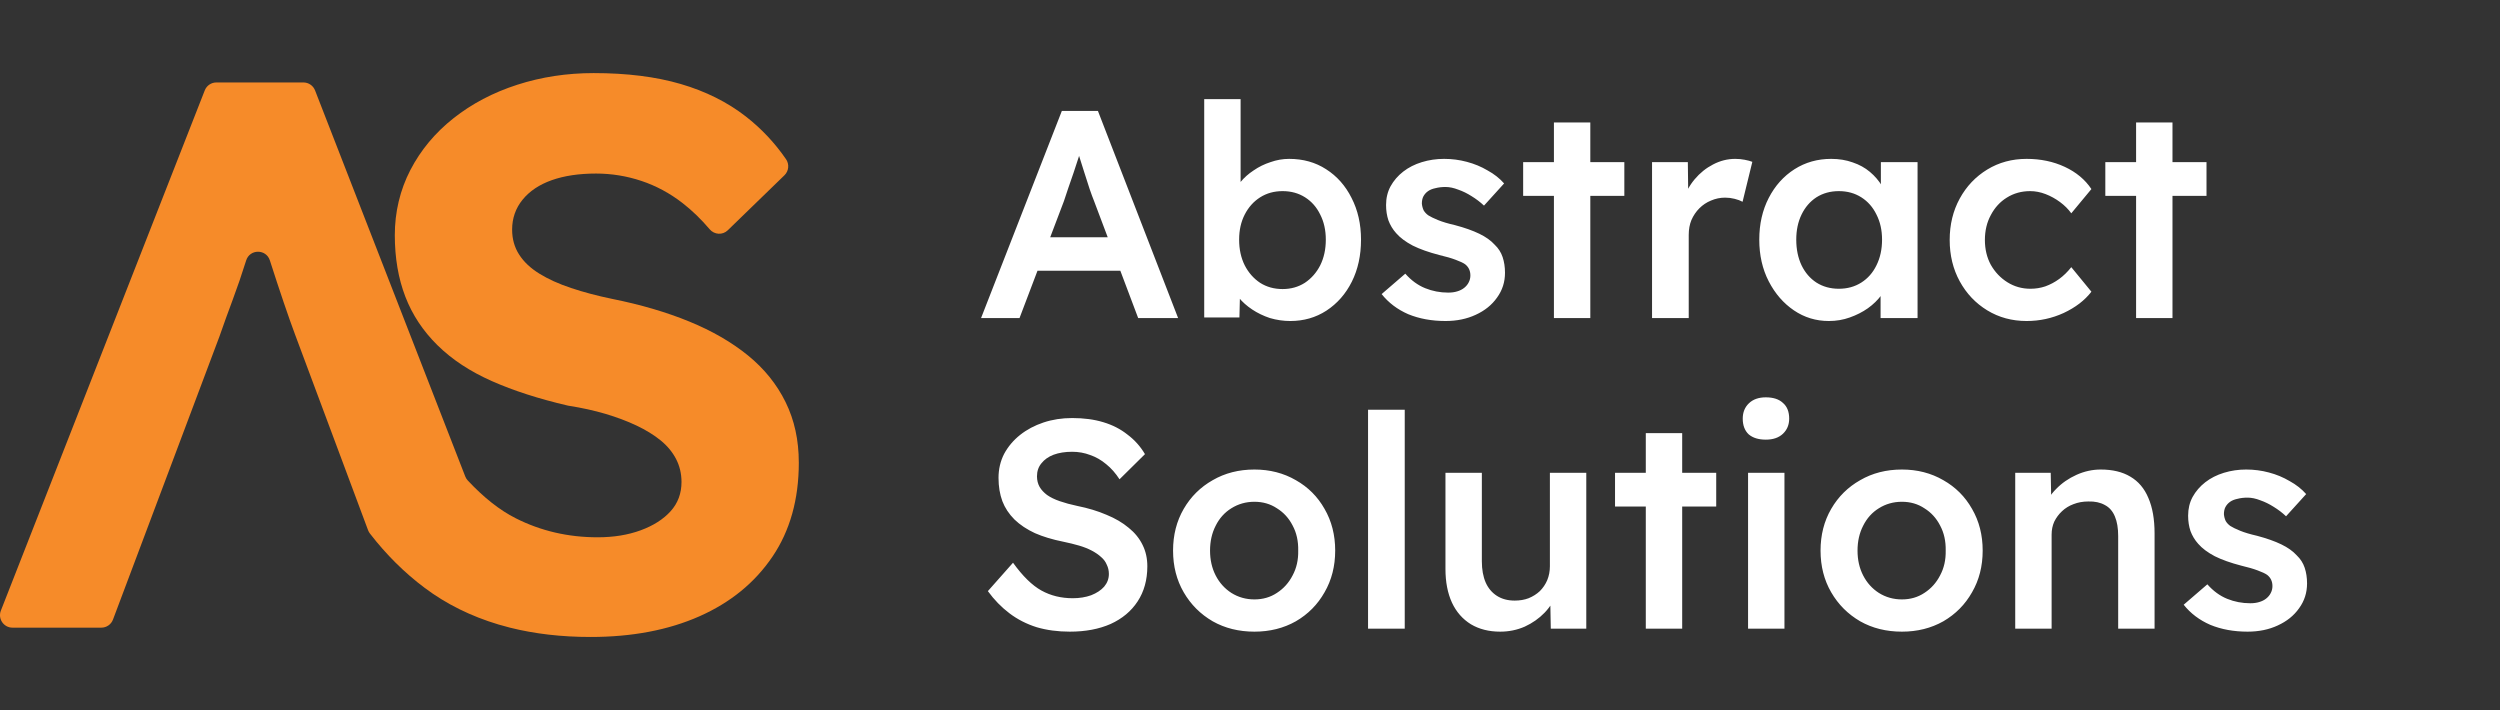
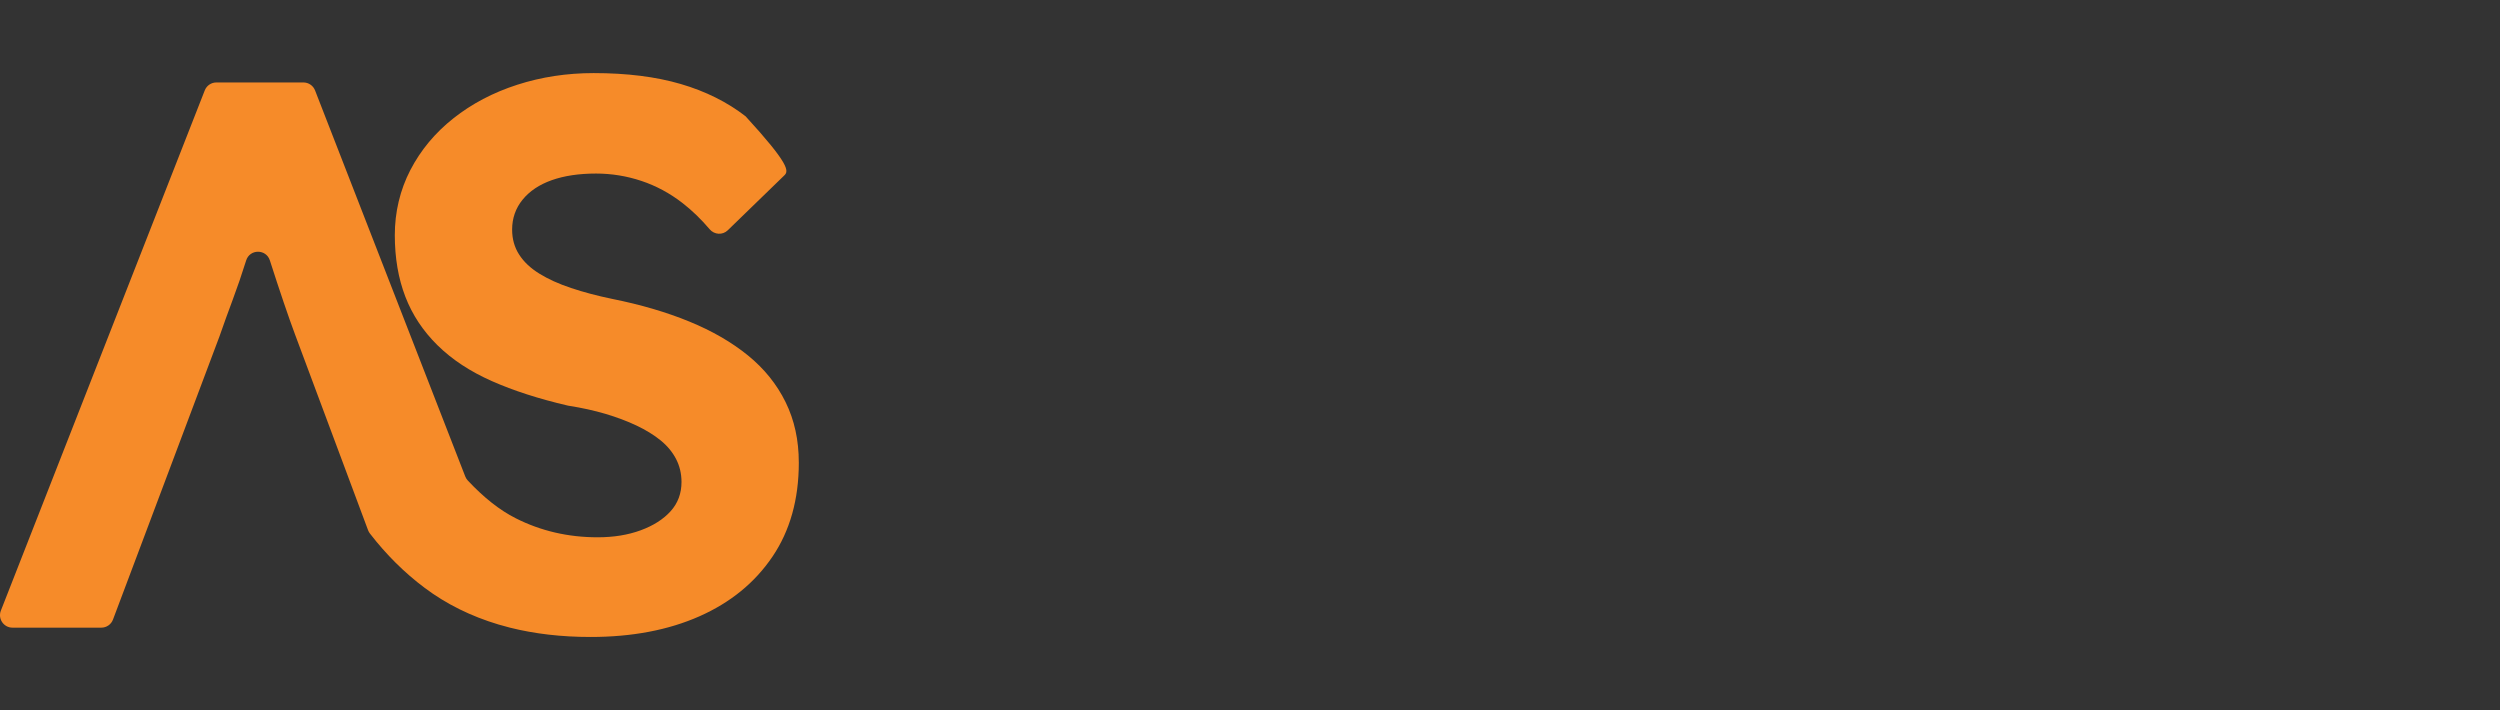
<svg xmlns="http://www.w3.org/2000/svg" width="169" height="48" viewBox="0 0 169 48" fill="none">
  <rect x="0" y="0" width="169" height="48" fill="#333333" stroke="none" />
-   <path d="M54 31.266C54 33.759 53.404 35.882 52.214 37.636C51.024 39.392 49.378 40.734 47.278 41.664C45.176 42.593 42.726 43.059 39.925 43.059C37.956 43.059 36.137 42.848 34.469 42.428C34.209 42.363 33.953 42.292 33.701 42.217C31.827 41.656 30.164 40.831 28.711 39.742C27.343 38.718 26.107 37.492 25.005 36.064C24.952 35.996 24.911 35.92 24.881 35.84L24.844 35.742L24.451 34.688L22.094 28.371L21.259 26.134L19.933 22.579C19.723 22.018 19.468 21.298 19.171 20.421C18.874 19.545 18.567 18.614 18.252 17.631C18.249 17.622 18.246 17.613 18.243 17.604C17.992 16.82 16.885 16.823 16.639 17.609C16.634 17.625 16.629 17.641 16.624 17.657C16.343 18.552 16.046 19.421 15.731 20.263C15.416 21.105 15.118 21.93 14.838 22.737L13.561 26.134L12.72 28.371L10.344 34.688L10.097 35.346L7.638 41.883C7.515 42.212 7.201 42.429 6.851 42.429H0.842C0.249 42.429 -0.158 41.831 0.059 41.277L13.842 6.11C13.968 5.787 14.279 5.574 14.625 5.574H20.514C20.861 5.574 21.172 5.788 21.298 6.112L31.452 32.211C31.491 32.31 31.548 32.403 31.622 32.481C32.703 33.637 33.781 34.488 34.857 35.031C36.555 35.892 38.403 36.321 40.399 36.321C41.483 36.321 42.456 36.163 43.313 35.847C44.171 35.531 44.844 35.101 45.335 34.557C45.825 34.013 46.07 33.355 46.07 32.582C46.07 32.021 45.947 31.503 45.702 31.029C45.457 30.555 45.106 30.134 44.652 29.765C44.197 29.397 43.654 29.063 43.024 28.765C42.394 28.467 41.693 28.204 40.923 27.975C40.16 27.75 39.331 27.568 38.432 27.427C38.412 27.424 38.392 27.42 38.372 27.415C36.423 26.961 34.718 26.411 33.255 25.764C31.785 25.114 30.558 24.308 29.578 23.342C28.597 22.377 27.871 21.28 27.399 20.051C26.926 18.823 26.689 17.438 26.689 15.892C26.689 14.347 27.039 12.848 27.74 11.496C28.439 10.146 29.412 8.978 30.654 7.995C31.897 7.012 33.333 6.257 34.961 5.731C36.589 5.205 38.313 4.941 40.134 4.941C42.375 4.941 44.336 5.186 46.017 5.678C47.697 6.17 49.159 6.898 50.403 7.863C51.459 8.683 52.37 9.649 53.135 10.761C53.37 11.101 53.324 11.561 53.028 11.849L49.198 15.566C48.848 15.906 48.29 15.871 47.975 15.5C47.4 14.822 46.791 14.233 46.148 13.733C45.289 13.066 44.363 12.566 43.365 12.232C42.367 11.899 41.343 11.732 40.292 11.732C39.137 11.732 38.139 11.882 37.298 12.18C36.458 12.478 35.801 12.917 35.329 13.496C34.856 14.075 34.62 14.752 34.62 15.523C34.62 16.154 34.777 16.717 35.093 17.208C35.408 17.7 35.863 18.13 36.458 18.497C37.052 18.865 37.772 19.192 38.611 19.471C39.451 19.752 40.379 19.998 41.394 20.208C43.32 20.595 45.053 21.103 46.594 21.735C48.135 22.366 49.456 23.13 50.559 24.025C51.662 24.92 52.511 25.973 53.106 27.184C53.702 28.395 53.999 29.755 53.999 31.265L54 31.266Z" fill="#F68B29" />
-   <path d="M66.32 21.5L71.78 7.5H74.22L79.64 21.5H76.94L73.94 13.54C73.873 13.38 73.78 13.127 73.66 12.78C73.553 12.433 73.433 12.06 73.3 11.66C73.167 11.247 73.047 10.867 72.94 10.52C72.833 10.16 72.753 9.9 72.7 9.74L73.2 9.72C73.12 9.987 73.027 10.287 72.92 10.62C72.813 10.953 72.7 11.3 72.58 11.66C72.46 12.02 72.34 12.367 72.22 12.7C72.113 13.033 72.013 13.333 71.92 13.6L68.92 21.5H66.32ZM68.8 18.3L69.7 16.04H76.08L77.04 18.3H68.8ZM87.225 21.7C86.758 21.7 86.298 21.633 85.845 21.5C85.405 21.353 85.005 21.16 84.645 20.92C84.285 20.68 83.985 20.413 83.745 20.12C83.505 19.813 83.345 19.507 83.265 19.2L83.845 18.94L83.785 21.46H81.405V6.7H83.865V13.4L83.425 13.2C83.492 12.88 83.638 12.58 83.865 12.3C84.105 12.007 84.398 11.747 84.745 11.52C85.091 11.28 85.472 11.093 85.885 10.96C86.298 10.813 86.718 10.74 87.145 10.74C88.091 10.74 88.925 10.973 89.645 11.44C90.378 11.907 90.951 12.553 91.365 13.38C91.791 14.207 92.005 15.147 92.005 16.2C92.005 17.267 91.798 18.213 91.385 19.04C90.972 19.867 90.398 20.52 89.665 21C88.945 21.467 88.132 21.7 87.225 21.7ZM86.705 19.54C87.265 19.54 87.765 19.4 88.205 19.12C88.645 18.827 88.992 18.433 89.245 17.94C89.498 17.433 89.625 16.853 89.625 16.2C89.625 15.56 89.498 14.993 89.245 14.5C89.005 14.007 88.665 13.62 88.225 13.34C87.785 13.06 87.278 12.92 86.705 12.92C86.132 12.92 85.625 13.06 85.185 13.34C84.745 13.62 84.398 14.007 84.145 14.5C83.891 14.993 83.765 15.56 83.765 16.2C83.765 16.853 83.891 17.433 84.145 17.94C84.398 18.433 84.745 18.827 85.185 19.12C85.625 19.4 86.132 19.54 86.705 19.54ZM97.718 21.7C96.784 21.7 95.945 21.547 95.198 21.24C94.465 20.92 93.865 20.467 93.398 19.88L94.998 18.5C95.398 18.953 95.844 19.28 96.338 19.48C96.831 19.68 97.351 19.78 97.898 19.78C98.124 19.78 98.325 19.753 98.498 19.7C98.684 19.647 98.844 19.567 98.978 19.46C99.111 19.353 99.211 19.233 99.278 19.1C99.358 18.953 99.398 18.793 99.398 18.62C99.398 18.3 99.278 18.047 99.038 17.86C98.904 17.767 98.691 17.667 98.398 17.56C98.118 17.453 97.751 17.347 97.298 17.24C96.578 17.053 95.978 16.84 95.498 16.6C95.018 16.347 94.644 16.067 94.378 15.76C94.151 15.507 93.978 15.22 93.858 14.9C93.751 14.58 93.698 14.233 93.698 13.86C93.698 13.393 93.798 12.973 93.998 12.6C94.211 12.213 94.498 11.88 94.858 11.6C95.218 11.32 95.638 11.107 96.118 10.96C96.598 10.813 97.098 10.74 97.618 10.74C98.151 10.74 98.665 10.807 99.158 10.94C99.665 11.073 100.131 11.267 100.558 11.52C100.998 11.76 101.371 12.053 101.678 12.4L100.318 13.9C100.064 13.66 99.784 13.447 99.478 13.26C99.184 13.073 98.885 12.927 98.578 12.82C98.271 12.7 97.984 12.64 97.718 12.64C97.465 12.64 97.238 12.667 97.038 12.72C96.838 12.76 96.671 12.827 96.538 12.92C96.404 13.013 96.298 13.133 96.218 13.28C96.151 13.413 96.118 13.573 96.118 13.76C96.131 13.92 96.171 14.073 96.238 14.22C96.318 14.353 96.424 14.467 96.558 14.56C96.704 14.653 96.924 14.76 97.218 14.88C97.511 15 97.891 15.113 98.358 15.22C99.011 15.393 99.558 15.587 99.998 15.8C100.438 16.013 100.784 16.26 101.038 16.54C101.291 16.78 101.471 17.06 101.578 17.38C101.684 17.7 101.738 18.053 101.738 18.44C101.738 19.067 101.558 19.627 101.198 20.12C100.851 20.613 100.371 21 99.758 21.28C99.158 21.56 98.478 21.7 97.718 21.7ZM105.045 21.5V8.28H107.505V21.5H105.045ZM102.965 13.24V10.96H109.805V13.24H102.965ZM111.678 21.5V10.96H114.098L114.138 14.32L113.798 13.56C113.945 13.027 114.198 12.547 114.558 12.12C114.918 11.693 115.332 11.36 115.798 11.12C116.278 10.867 116.778 10.74 117.298 10.74C117.525 10.74 117.738 10.76 117.938 10.8C118.152 10.84 118.325 10.887 118.458 10.94L117.798 13.64C117.652 13.56 117.472 13.493 117.258 13.44C117.045 13.387 116.832 13.36 116.618 13.36C116.285 13.36 115.965 13.427 115.658 13.56C115.365 13.68 115.105 13.853 114.878 14.08C114.652 14.307 114.472 14.573 114.338 14.88C114.218 15.173 114.158 15.507 114.158 15.88V21.5H111.678ZM123.627 21.7C122.76 21.7 121.974 21.46 121.267 20.98C120.56 20.5 119.994 19.847 119.567 19.02C119.14 18.193 118.927 17.253 118.927 16.2C118.927 15.147 119.14 14.207 119.567 13.38C119.994 12.553 120.574 11.907 121.307 11.44C122.04 10.973 122.867 10.74 123.787 10.74C124.32 10.74 124.807 10.82 125.247 10.98C125.687 11.127 126.074 11.34 126.407 11.62C126.74 11.9 127.014 12.22 127.227 12.58C127.454 12.94 127.607 13.327 127.687 13.74L127.147 13.6V10.96H129.627V21.5H127.127V18.98L127.707 18.88C127.614 19.24 127.44 19.593 127.187 19.94C126.947 20.273 126.64 20.573 126.267 20.84C125.907 21.093 125.5 21.3 125.047 21.46C124.607 21.62 124.134 21.7 123.627 21.7ZM124.307 19.52C124.88 19.52 125.387 19.38 125.827 19.1C126.267 18.82 126.607 18.433 126.847 17.94C127.1 17.433 127.227 16.853 127.227 16.2C127.227 15.56 127.1 14.993 126.847 14.5C126.607 14.007 126.267 13.62 125.827 13.34C125.387 13.06 124.88 12.92 124.307 12.92C123.734 12.92 123.227 13.06 122.787 13.34C122.36 13.62 122.027 14.007 121.787 14.5C121.547 14.993 121.427 15.56 121.427 16.2C121.427 16.853 121.547 17.433 121.787 17.94C122.027 18.433 122.36 18.82 122.787 19.1C123.227 19.38 123.734 19.52 124.307 19.52ZM136.999 21.7C136.012 21.7 135.126 21.46 134.339 20.98C133.552 20.5 132.932 19.847 132.479 19.02C132.026 18.193 131.799 17.26 131.799 16.22C131.799 15.18 132.026 14.247 132.479 13.42C132.932 12.593 133.552 11.94 134.339 11.46C135.126 10.98 136.012 10.74 136.999 10.74C137.946 10.74 138.806 10.92 139.579 11.28C140.352 11.64 140.952 12.14 141.379 12.78L140.019 14.42C139.819 14.14 139.566 13.887 139.259 13.66C138.952 13.433 138.626 13.253 138.279 13.12C137.932 12.987 137.586 12.92 137.239 12.92C136.652 12.92 136.126 13.067 135.659 13.36C135.206 13.64 134.846 14.033 134.579 14.54C134.312 15.033 134.179 15.593 134.179 16.22C134.179 16.847 134.312 17.407 134.579 17.9C134.859 18.393 135.232 18.787 135.699 19.08C136.166 19.373 136.686 19.52 137.259 19.52C137.606 19.52 137.939 19.467 138.259 19.36C138.592 19.24 138.906 19.073 139.199 18.86C139.492 18.647 139.766 18.38 140.019 18.06L141.379 19.72C140.926 20.307 140.299 20.787 139.499 21.16C138.712 21.52 137.879 21.7 136.999 21.7ZM144.4 21.5V8.28H146.86V21.5H144.4ZM142.32 13.24V10.96H149.16V13.24H142.32Z" fill="white" />
-   <path d="M72.32 42.7C71.507 42.7 70.76 42.6 70.08 42.4C69.4 42.187 68.787 41.873 68.24 41.46C67.693 41.047 67.207 40.547 66.78 39.96L68.48 38.04C69.133 38.947 69.773 39.573 70.4 39.92C71.027 40.267 71.733 40.44 72.52 40.44C72.973 40.44 73.387 40.373 73.76 40.24C74.133 40.093 74.427 39.9 74.64 39.66C74.853 39.407 74.96 39.12 74.96 38.8C74.96 38.573 74.913 38.367 74.82 38.18C74.74 37.98 74.613 37.807 74.44 37.66C74.267 37.5 74.053 37.353 73.8 37.22C73.547 37.087 73.26 36.973 72.94 36.88C72.62 36.787 72.267 36.7 71.88 36.62C71.147 36.473 70.507 36.28 69.96 36.04C69.413 35.787 68.953 35.48 68.58 35.12C68.207 34.747 67.933 34.333 67.76 33.88C67.587 33.413 67.5 32.887 67.5 32.3C67.5 31.713 67.627 31.173 67.88 30.68C68.147 30.187 68.507 29.76 68.96 29.4C69.413 29.04 69.94 28.76 70.54 28.56C71.14 28.36 71.787 28.26 72.48 28.26C73.267 28.26 73.967 28.353 74.58 28.54C75.207 28.727 75.753 29.007 76.22 29.38C76.7 29.74 77.093 30.18 77.4 30.7L75.68 32.4C75.413 31.987 75.113 31.647 74.78 31.38C74.447 31.1 74.087 30.893 73.7 30.76C73.313 30.613 72.907 30.54 72.48 30.54C72 30.54 71.58 30.607 71.22 30.74C70.873 30.873 70.6 31.067 70.4 31.32C70.2 31.56 70.1 31.853 70.1 32.2C70.1 32.467 70.16 32.707 70.28 32.92C70.4 33.12 70.567 33.3 70.78 33.46C71.007 33.62 71.293 33.76 71.64 33.88C71.987 34 72.38 34.107 72.82 34.2C73.553 34.347 74.213 34.547 74.8 34.8C75.387 35.04 75.887 35.333 76.3 35.68C76.713 36.013 77.027 36.4 77.24 36.84C77.453 37.267 77.56 37.747 77.56 38.28C77.56 39.2 77.34 39.993 76.9 40.66C76.473 41.313 75.867 41.82 75.08 42.18C74.293 42.527 73.373 42.7 72.32 42.7ZM84.799 42.7C83.746 42.7 82.806 42.467 81.979 42C81.152 41.52 80.499 40.867 80.019 40.04C79.539 39.213 79.299 38.273 79.299 37.22C79.299 36.167 79.539 35.227 80.019 34.4C80.499 33.573 81.152 32.927 81.979 32.46C82.806 31.98 83.746 31.74 84.799 31.74C85.839 31.74 86.772 31.98 87.599 32.46C88.426 32.927 89.072 33.573 89.539 34.4C90.019 35.227 90.259 36.167 90.259 37.22C90.259 38.273 90.019 39.213 89.539 40.04C89.072 40.867 88.426 41.52 87.599 42C86.772 42.467 85.839 42.7 84.799 42.7ZM84.799 40.52C85.372 40.52 85.879 40.373 86.319 40.08C86.772 39.787 87.126 39.393 87.379 38.9C87.646 38.407 87.772 37.847 87.759 37.22C87.772 36.58 87.646 36.013 87.379 35.52C87.126 35.027 86.772 34.64 86.319 34.36C85.879 34.067 85.372 33.92 84.799 33.92C84.226 33.92 83.706 34.067 83.239 34.36C82.786 34.64 82.432 35.033 82.179 35.54C81.926 36.033 81.799 36.593 81.799 37.22C81.799 37.847 81.926 38.407 82.179 38.9C82.432 39.393 82.786 39.787 83.239 40.08C83.706 40.373 84.226 40.52 84.799 40.52ZM92.48 42.5V27.7H94.96V42.5H92.48ZM101.413 42.7C100.653 42.7 99.993 42.533 99.433 42.2C98.873 41.853 98.446 41.367 98.153 40.74C97.859 40.1 97.713 39.34 97.713 38.46V31.96H100.173V37.94C100.173 38.5 100.259 38.98 100.433 39.38C100.606 39.767 100.859 40.067 101.193 40.28C101.526 40.493 101.926 40.6 102.393 40.6C102.739 40.6 103.053 40.547 103.333 40.44C103.626 40.32 103.879 40.16 104.093 39.96C104.306 39.747 104.473 39.5 104.593 39.22C104.713 38.927 104.773 38.613 104.773 38.28V31.96H107.233V42.5H104.833L104.793 40.3L105.233 40.06C105.073 40.567 104.799 41.02 104.413 41.42C104.039 41.807 103.593 42.12 103.073 42.36C102.553 42.587 101.999 42.7 101.413 42.7ZM111.256 42.5V29.28H113.716V42.5H111.256ZM109.176 34.24V31.96H116.016V34.24H109.176ZM118.169 42.5V31.96H120.629V42.5H118.169ZM119.369 29.72C118.876 29.72 118.489 29.6 118.209 29.36C117.943 29.107 117.809 28.753 117.809 28.3C117.809 27.873 117.949 27.527 118.229 27.26C118.509 26.993 118.889 26.86 119.369 26.86C119.876 26.86 120.263 26.987 120.529 27.24C120.809 27.48 120.949 27.833 120.949 28.3C120.949 28.713 120.809 29.053 120.529 29.32C120.249 29.587 119.863 29.72 119.369 29.72ZM128.569 42.7C127.515 42.7 126.575 42.467 125.749 42C124.922 41.52 124.269 40.867 123.789 40.04C123.309 39.213 123.069 38.273 123.069 37.22C123.069 36.167 123.309 35.227 123.789 34.4C124.269 33.573 124.922 32.927 125.749 32.46C126.575 31.98 127.515 31.74 128.569 31.74C129.609 31.74 130.542 31.98 131.369 32.46C132.195 32.927 132.842 33.573 133.309 34.4C133.789 35.227 134.029 36.167 134.029 37.22C134.029 38.273 133.789 39.213 133.309 40.04C132.842 40.867 132.195 41.52 131.369 42C130.542 42.467 129.609 42.7 128.569 42.7ZM128.569 40.52C129.142 40.52 129.649 40.373 130.089 40.08C130.542 39.787 130.895 39.393 131.149 38.9C131.415 38.407 131.542 37.847 131.529 37.22C131.542 36.58 131.415 36.013 131.149 35.52C130.895 35.027 130.542 34.64 130.089 34.36C129.649 34.067 129.142 33.92 128.569 33.92C127.995 33.92 127.475 34.067 127.009 34.36C126.555 34.64 126.202 35.033 125.949 35.54C125.695 36.033 125.569 36.593 125.569 37.22C125.569 37.847 125.695 38.407 125.949 38.9C126.202 39.393 126.555 39.787 127.009 40.08C127.475 40.373 127.995 40.52 128.569 40.52ZM136.229 42.5V31.96H138.629L138.669 34.12L138.209 34.36C138.342 33.88 138.602 33.447 138.989 33.06C139.376 32.66 139.836 32.34 140.369 32.1C140.902 31.86 141.449 31.74 142.009 31.74C142.809 31.74 143.476 31.9 144.009 32.22C144.556 32.54 144.962 33.02 145.229 33.66C145.509 34.3 145.649 35.1 145.649 36.06V42.5H143.189V36.24C143.189 35.707 143.116 35.267 142.969 34.92C142.822 34.56 142.596 34.3 142.289 34.14C141.982 33.967 141.609 33.887 141.169 33.9C140.809 33.9 140.476 33.96 140.169 34.08C139.876 34.187 139.616 34.347 139.389 34.56C139.176 34.76 139.002 34.993 138.869 35.26C138.749 35.527 138.689 35.82 138.689 36.14V42.5H137.469C137.229 42.5 137.002 42.5 136.789 42.5C136.589 42.5 136.402 42.5 136.229 42.5ZM151.937 42.7C151.003 42.7 150.163 42.547 149.417 42.24C148.683 41.92 148.083 41.467 147.617 40.88L149.217 39.5C149.617 39.953 150.063 40.28 150.557 40.48C151.05 40.68 151.57 40.78 152.117 40.78C152.343 40.78 152.543 40.753 152.717 40.7C152.903 40.647 153.063 40.567 153.197 40.46C153.33 40.353 153.43 40.233 153.497 40.1C153.577 39.953 153.617 39.793 153.617 39.62C153.617 39.3 153.497 39.047 153.257 38.86C153.123 38.767 152.91 38.667 152.617 38.56C152.337 38.453 151.97 38.347 151.517 38.24C150.797 38.053 150.197 37.84 149.717 37.6C149.237 37.347 148.863 37.067 148.597 36.76C148.37 36.507 148.197 36.22 148.077 35.9C147.97 35.58 147.917 35.233 147.917 34.86C147.917 34.393 148.017 33.973 148.217 33.6C148.43 33.213 148.717 32.88 149.077 32.6C149.437 32.32 149.857 32.107 150.337 31.96C150.817 31.813 151.317 31.74 151.837 31.74C152.37 31.74 152.883 31.807 153.377 31.94C153.883 32.073 154.35 32.267 154.777 32.52C155.217 32.76 155.59 33.053 155.897 33.4L154.537 34.9C154.283 34.66 154.003 34.447 153.697 34.26C153.403 34.073 153.103 33.927 152.797 33.82C152.49 33.7 152.203 33.64 151.937 33.64C151.683 33.64 151.457 33.667 151.257 33.72C151.057 33.76 150.89 33.827 150.757 33.92C150.623 34.013 150.517 34.133 150.437 34.28C150.37 34.413 150.337 34.573 150.337 34.76C150.35 34.92 150.39 35.073 150.457 35.22C150.537 35.353 150.643 35.467 150.777 35.56C150.923 35.653 151.143 35.76 151.437 35.88C151.73 36 152.11 36.113 152.577 36.22C153.23 36.393 153.777 36.587 154.217 36.8C154.657 37.013 155.003 37.26 155.257 37.54C155.51 37.78 155.69 38.06 155.797 38.38C155.903 38.7 155.957 39.053 155.957 39.44C155.957 40.067 155.777 40.627 155.417 41.12C155.07 41.613 154.59 42 153.977 42.28C153.377 42.56 152.697 42.7 151.937 42.7Z" fill="white" />
+   <path d="M54 31.266C54 33.759 53.404 35.882 52.214 37.636C51.024 39.392 49.378 40.734 47.278 41.664C45.176 42.593 42.726 43.059 39.925 43.059C37.956 43.059 36.137 42.848 34.469 42.428C34.209 42.363 33.953 42.292 33.701 42.217C31.827 41.656 30.164 40.831 28.711 39.742C27.343 38.718 26.107 37.492 25.005 36.064C24.952 35.996 24.911 35.92 24.881 35.84L24.844 35.742L24.451 34.688L22.094 28.371L21.259 26.134L19.933 22.579C19.723 22.018 19.468 21.298 19.171 20.421C18.874 19.545 18.567 18.614 18.252 17.631C18.249 17.622 18.246 17.613 18.243 17.604C17.992 16.82 16.885 16.823 16.639 17.609C16.634 17.625 16.629 17.641 16.624 17.657C16.343 18.552 16.046 19.421 15.731 20.263C15.416 21.105 15.118 21.93 14.838 22.737L13.561 26.134L12.72 28.371L10.344 34.688L10.097 35.346L7.638 41.883C7.515 42.212 7.201 42.429 6.851 42.429H0.842C0.249 42.429 -0.158 41.831 0.059 41.277L13.842 6.11C13.968 5.787 14.279 5.574 14.625 5.574H20.514C20.861 5.574 21.172 5.788 21.298 6.112L31.452 32.211C31.491 32.31 31.548 32.403 31.622 32.481C32.703 33.637 33.781 34.488 34.857 35.031C36.555 35.892 38.403 36.321 40.399 36.321C41.483 36.321 42.456 36.163 43.313 35.847C44.171 35.531 44.844 35.101 45.335 34.557C45.825 34.013 46.07 33.355 46.07 32.582C46.07 32.021 45.947 31.503 45.702 31.029C45.457 30.555 45.106 30.134 44.652 29.765C44.197 29.397 43.654 29.063 43.024 28.765C42.394 28.467 41.693 28.204 40.923 27.975C40.16 27.75 39.331 27.568 38.432 27.427C38.412 27.424 38.392 27.42 38.372 27.415C36.423 26.961 34.718 26.411 33.255 25.764C31.785 25.114 30.558 24.308 29.578 23.342C28.597 22.377 27.871 21.28 27.399 20.051C26.926 18.823 26.689 17.438 26.689 15.892C26.689 14.347 27.039 12.848 27.74 11.496C28.439 10.146 29.412 8.978 30.654 7.995C31.897 7.012 33.333 6.257 34.961 5.731C36.589 5.205 38.313 4.941 40.134 4.941C42.375 4.941 44.336 5.186 46.017 5.678C47.697 6.17 49.159 6.898 50.403 7.863C53.37 11.101 53.324 11.561 53.028 11.849L49.198 15.566C48.848 15.906 48.29 15.871 47.975 15.5C47.4 14.822 46.791 14.233 46.148 13.733C45.289 13.066 44.363 12.566 43.365 12.232C42.367 11.899 41.343 11.732 40.292 11.732C39.137 11.732 38.139 11.882 37.298 12.18C36.458 12.478 35.801 12.917 35.329 13.496C34.856 14.075 34.62 14.752 34.62 15.523C34.62 16.154 34.777 16.717 35.093 17.208C35.408 17.7 35.863 18.13 36.458 18.497C37.052 18.865 37.772 19.192 38.611 19.471C39.451 19.752 40.379 19.998 41.394 20.208C43.32 20.595 45.053 21.103 46.594 21.735C48.135 22.366 49.456 23.13 50.559 24.025C51.662 24.92 52.511 25.973 53.106 27.184C53.702 28.395 53.999 29.755 53.999 31.265L54 31.266Z" fill="#F68B29" />
</svg>